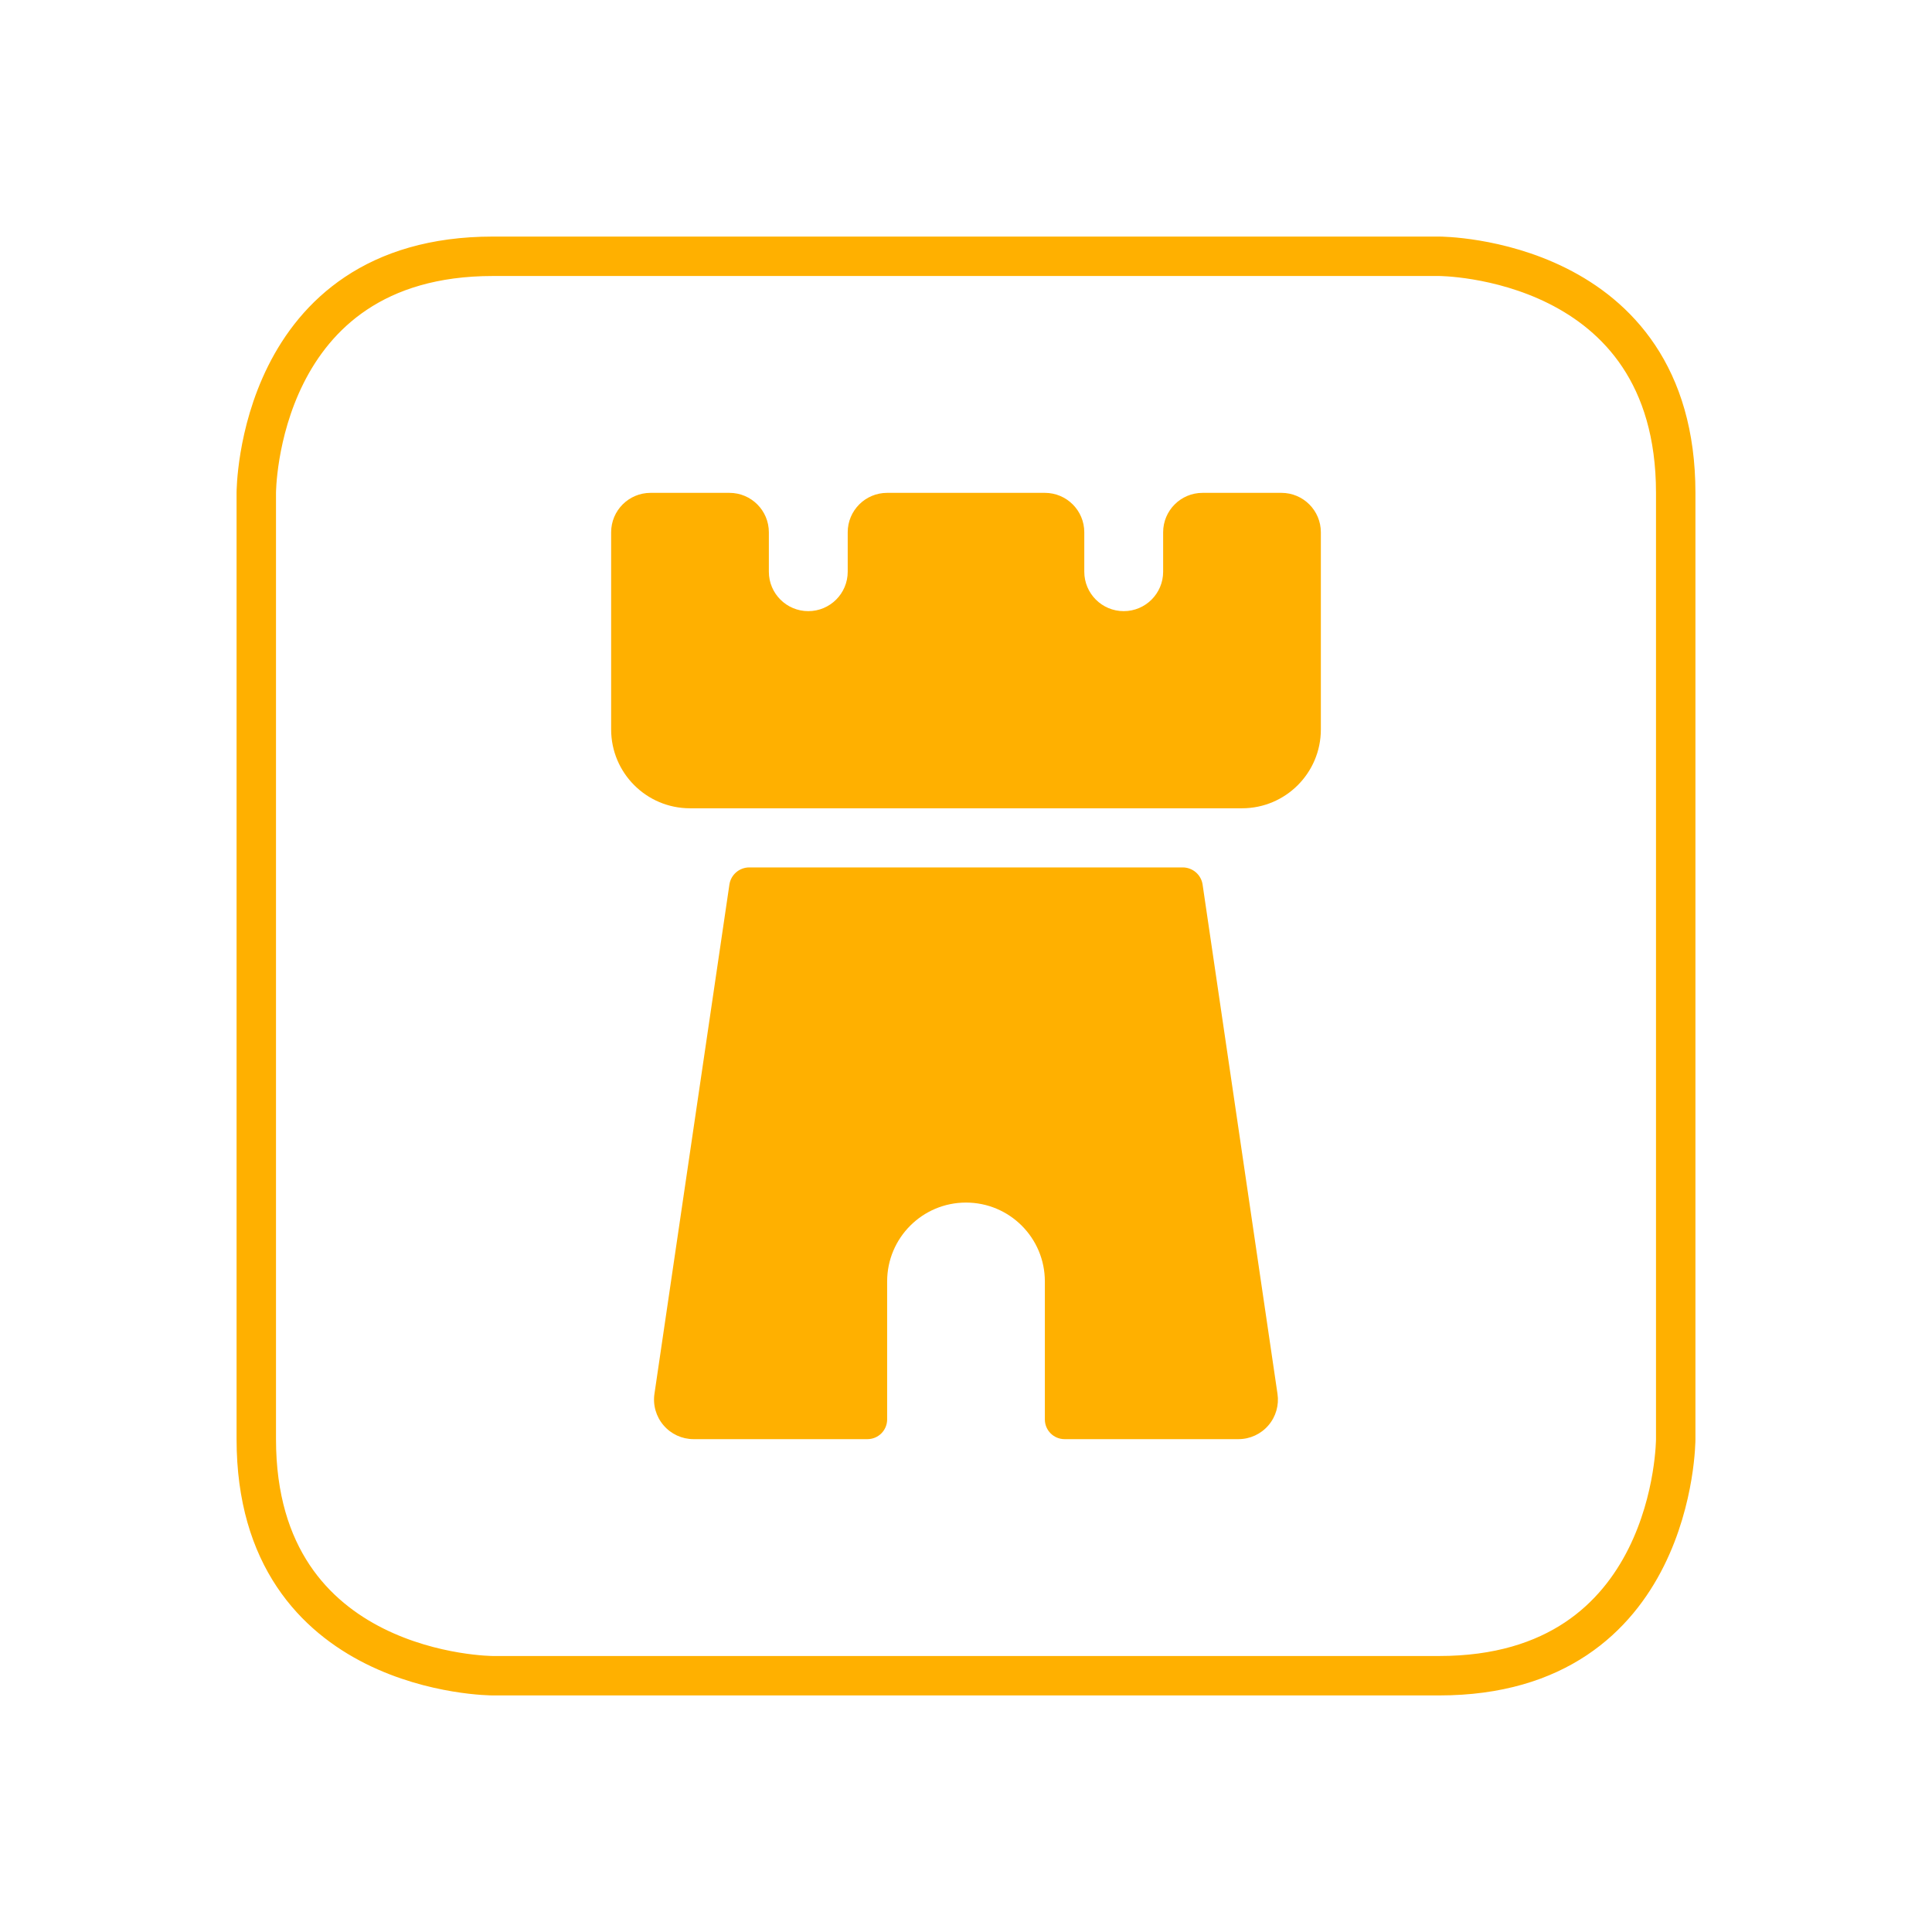
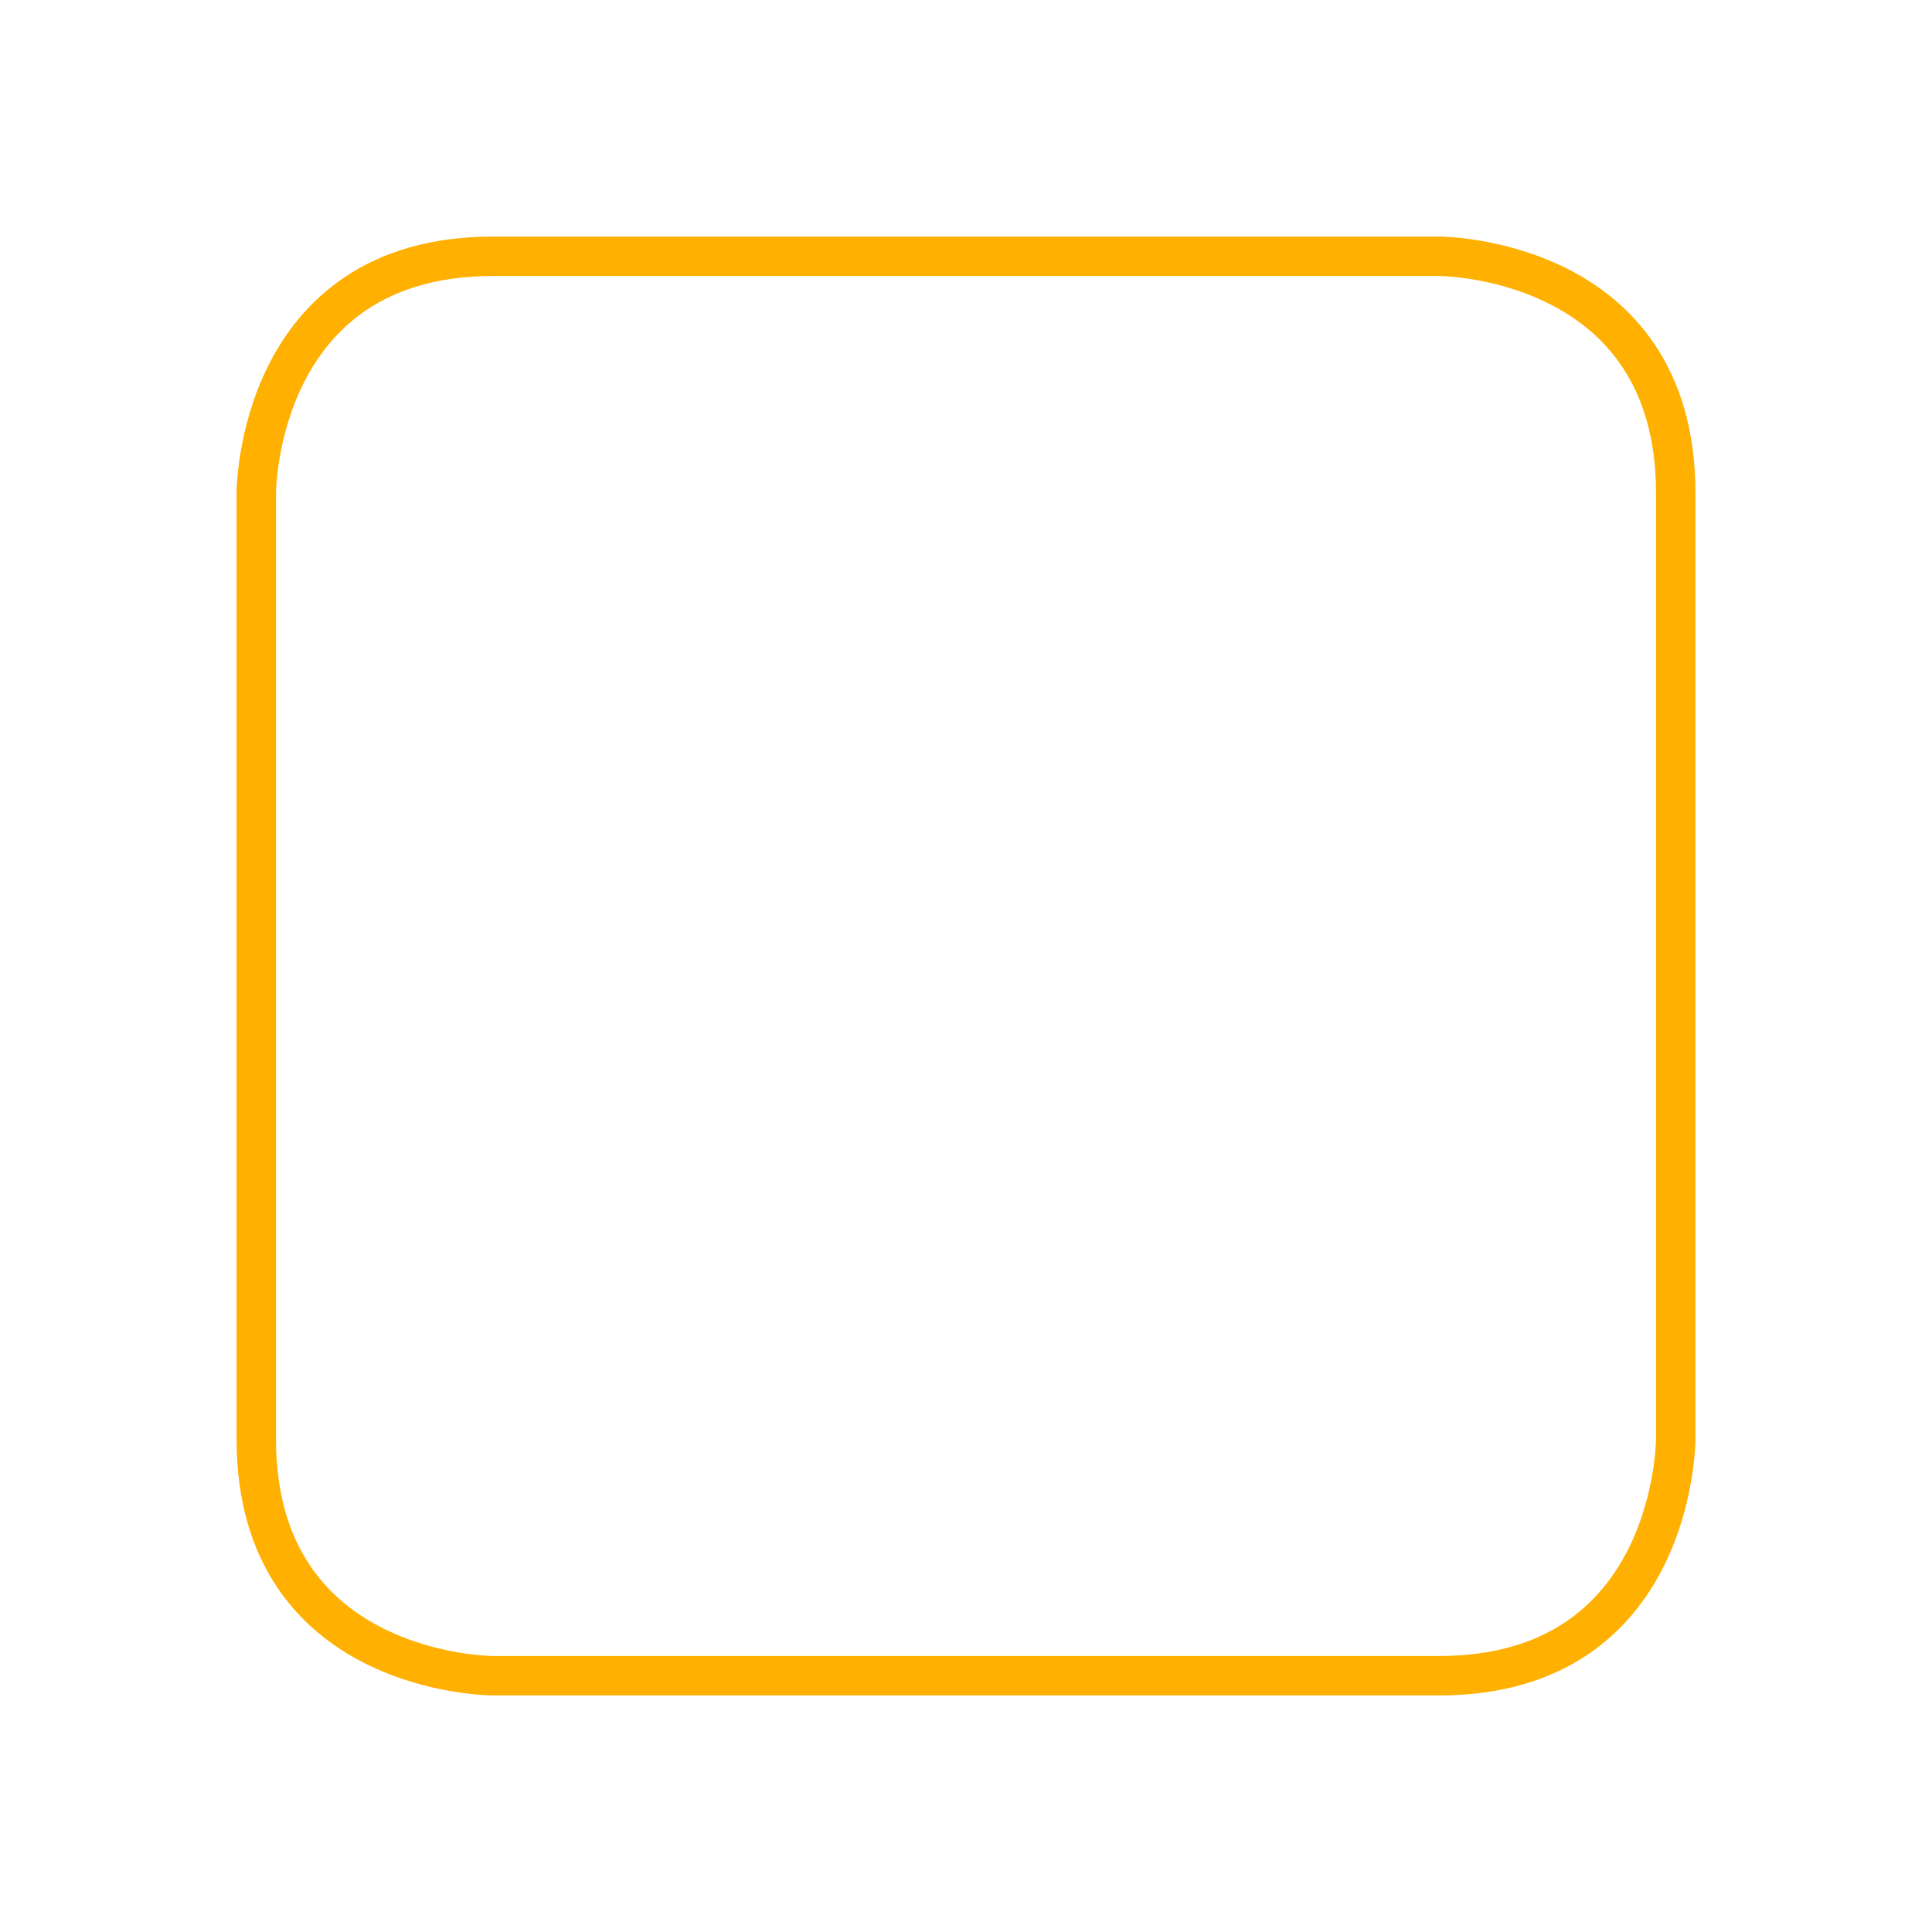
<svg xmlns="http://www.w3.org/2000/svg" width="98" height="98" viewBox="0 0 98 98" style="fill:none;stroke:none;fill-rule:evenodd;clip-rule:evenodd;stroke-linecap:round;stroke-linejoin:round;stroke-miterlimit:1.5;" version="1.1">
  <g id="items" style="isolation: isolate">
    <g id="blend" style="mix-blend-mode: normal">
      <g id="g-root-ic_towe_zqxjag5299mq-fill" data-item-order="999997696" transform="translate(15, 15)">
        <g id="ic_towe_zqxjag5299mq-fill" stroke="none" fill="#ffb000">
          <g>
-             <path d="M 45 29L 23 29C 22.501 29.004 22.078 29.367 22 29.86L 18.2 55.68C 18.107 56.261 18.276 56.854 18.66 57.3C 19.04 57.744 19.595 58 20.18 58L 29 58C 29.552 58 30 57.552 30 57L 30 50C 30 47.791 31.791 46 34 46C 36.209 46 38 47.791 38 50L 38 57C 38 57.552 38.448 58 39 58L 47.82 58C 48.405 58 48.96 57.744 49.34 57.3C 49.719 56.859 49.886 56.275 49.8 55.7L 46 29.86C 45.922 29.367 45.499 29.004 45 29ZM 50 10L 46 10C 44.895 10 44 10.895 44 12L 44 14C 44 15.105 43.105 16 42 16C 40.895 16 40 15.105 40 14L 40 12C 40 10.895 39.105 10 38 10L 30 10C 28.895 10 28 10.895 28 12L 28 14C 28 15.105 27.105 16 26 16C 24.895 16 24 15.105 24 14L 24 12C 24 10.895 23.105 10 22 10L 18 10C 16.895 10 16 10.895 16 12L 16 22C 16 24.209 17.791 26 20 26L 48 26C 50.209 26 52 24.209 52 22L 52 12C 52 10.895 51.105 10 50 10Z" />
-           </g>
+             </g>
        </g>
      </g>
      <g id="g-root-ro_1ut18fc5w58g5-fill" data-item-order="1000000000" transform="translate(3, 3)" />
      <g id="g-root-ic_towe_zqxjag5299mq-stroke" data-item-order="999997696" transform="translate(15, 15)" />
      <g id="g-root-ro_1ut18fc5w58g5-stroke" data-item-order="1000000000" transform="translate(3, 3)">
        <g id="ro_1ut18fc5w58g5-stroke" fill="none" stroke-linecap="round" stroke-linejoin="round" stroke-miterlimit="4" stroke="#ffb000" stroke-width="2">
          <g>
            <path d="M 22 10L 70 10C 70 10 82 10 82 22L 82 70C 82 70 82 82 70 82L 22 82C 22 82 10 82 10 70L 10 22C 10 22 10 10 22 10" />
          </g>
        </g>
      </g>
    </g>
  </g>
</svg>